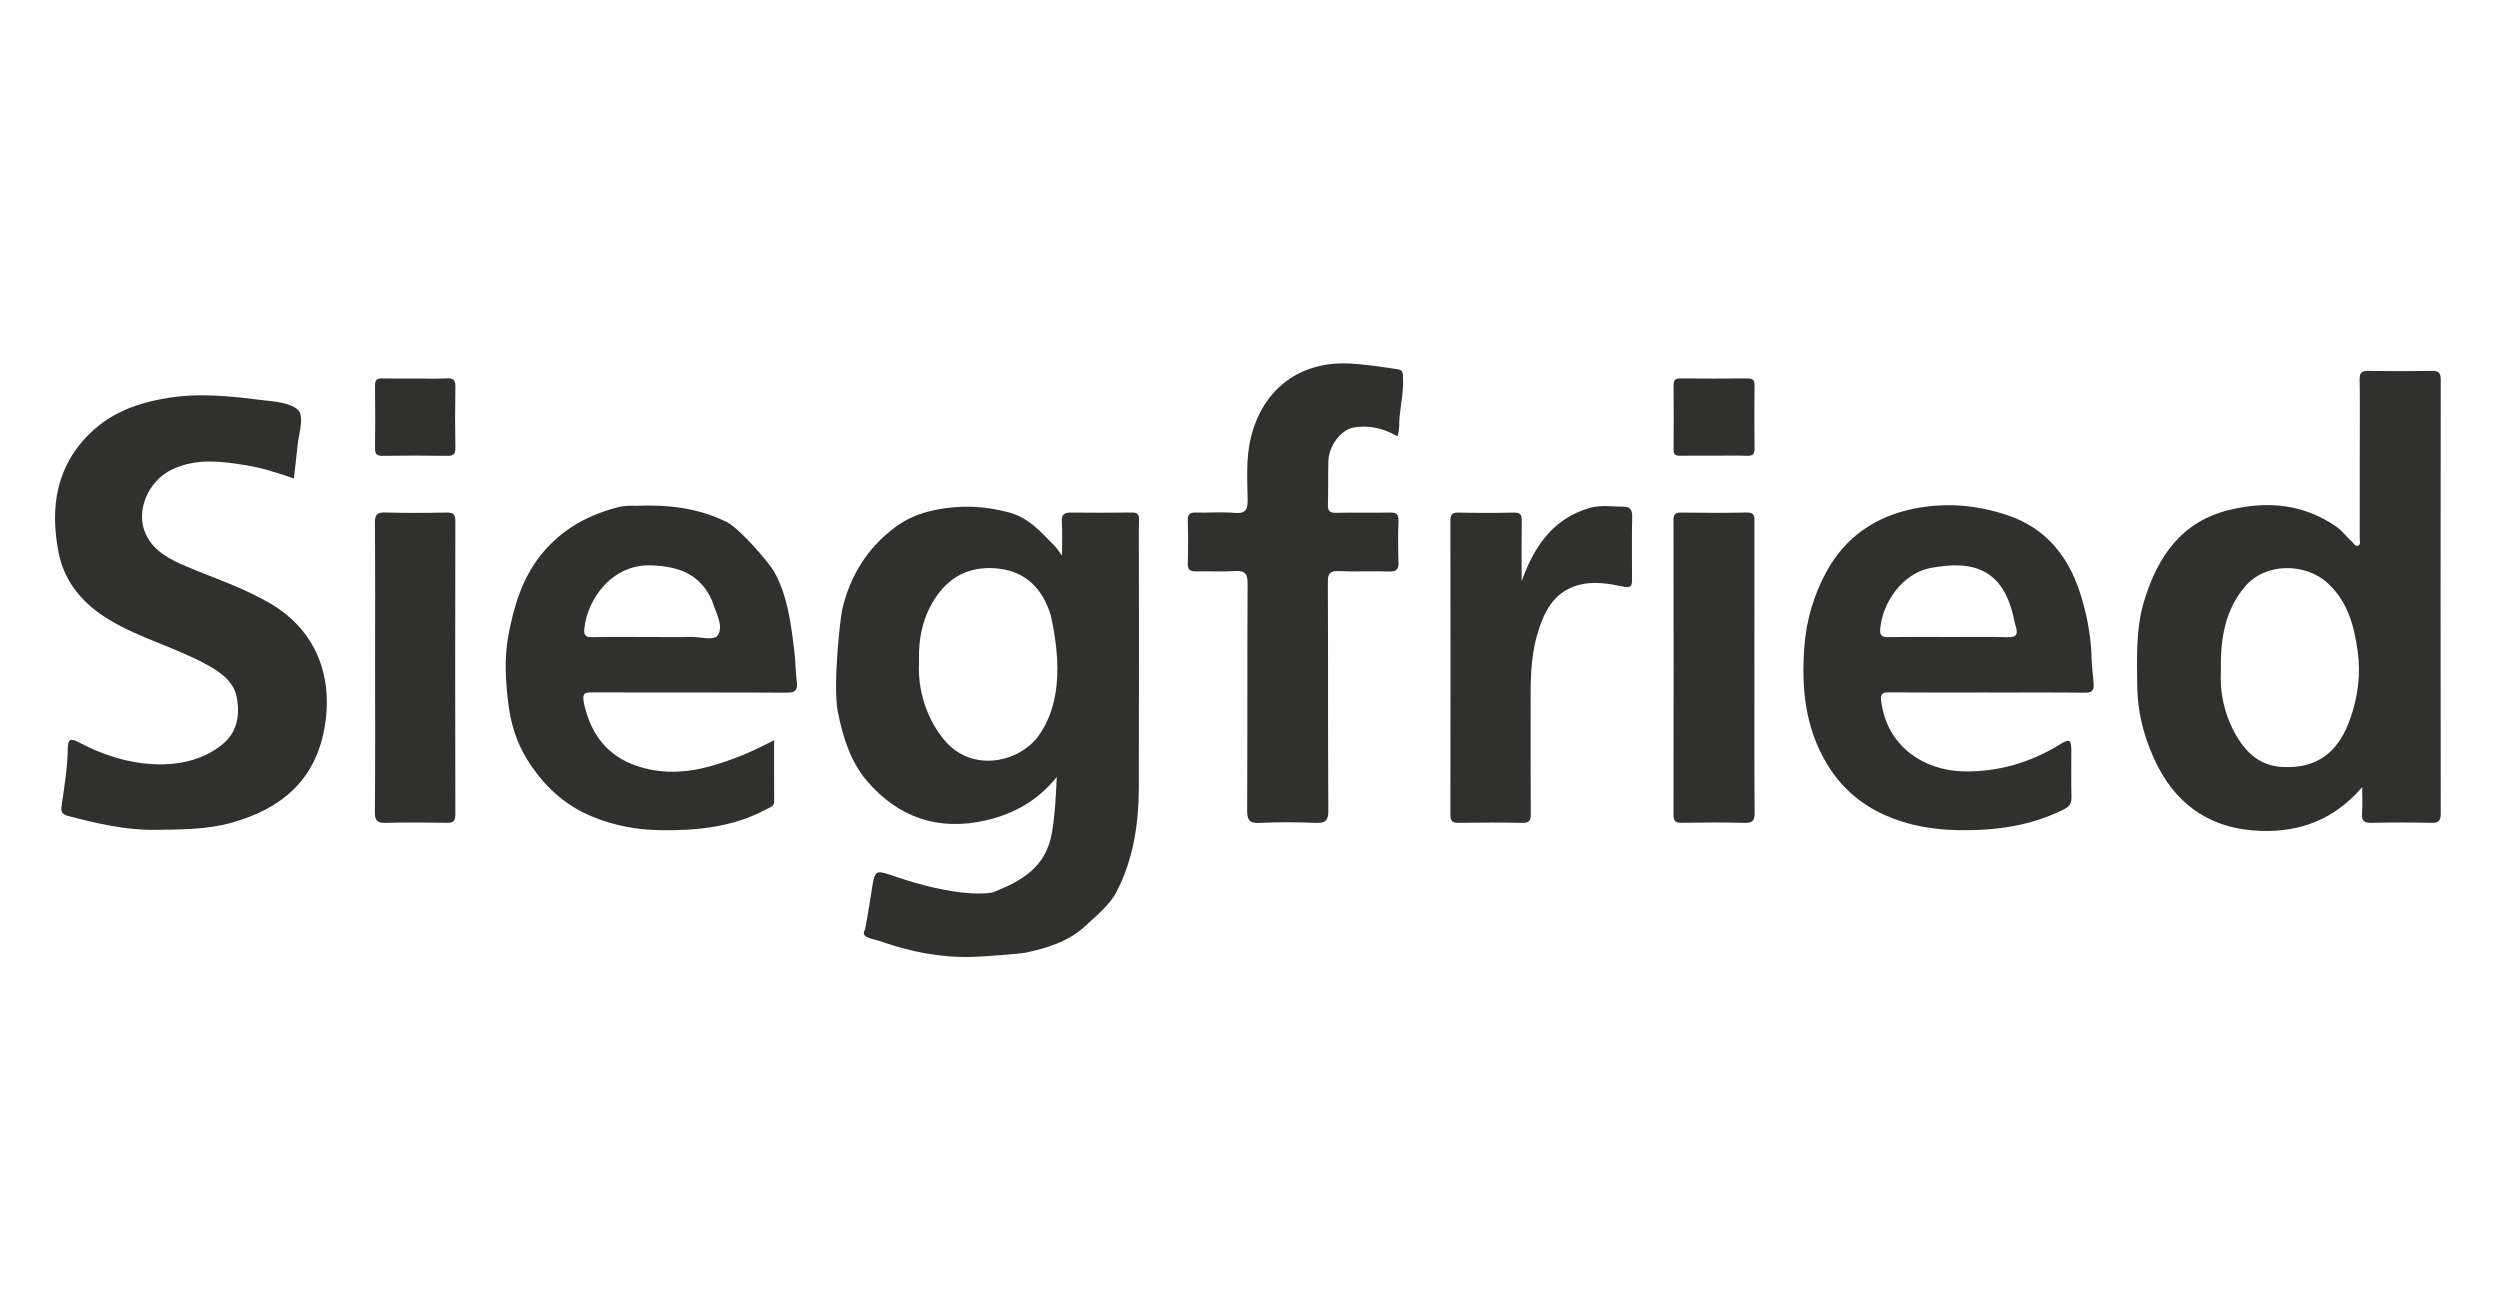
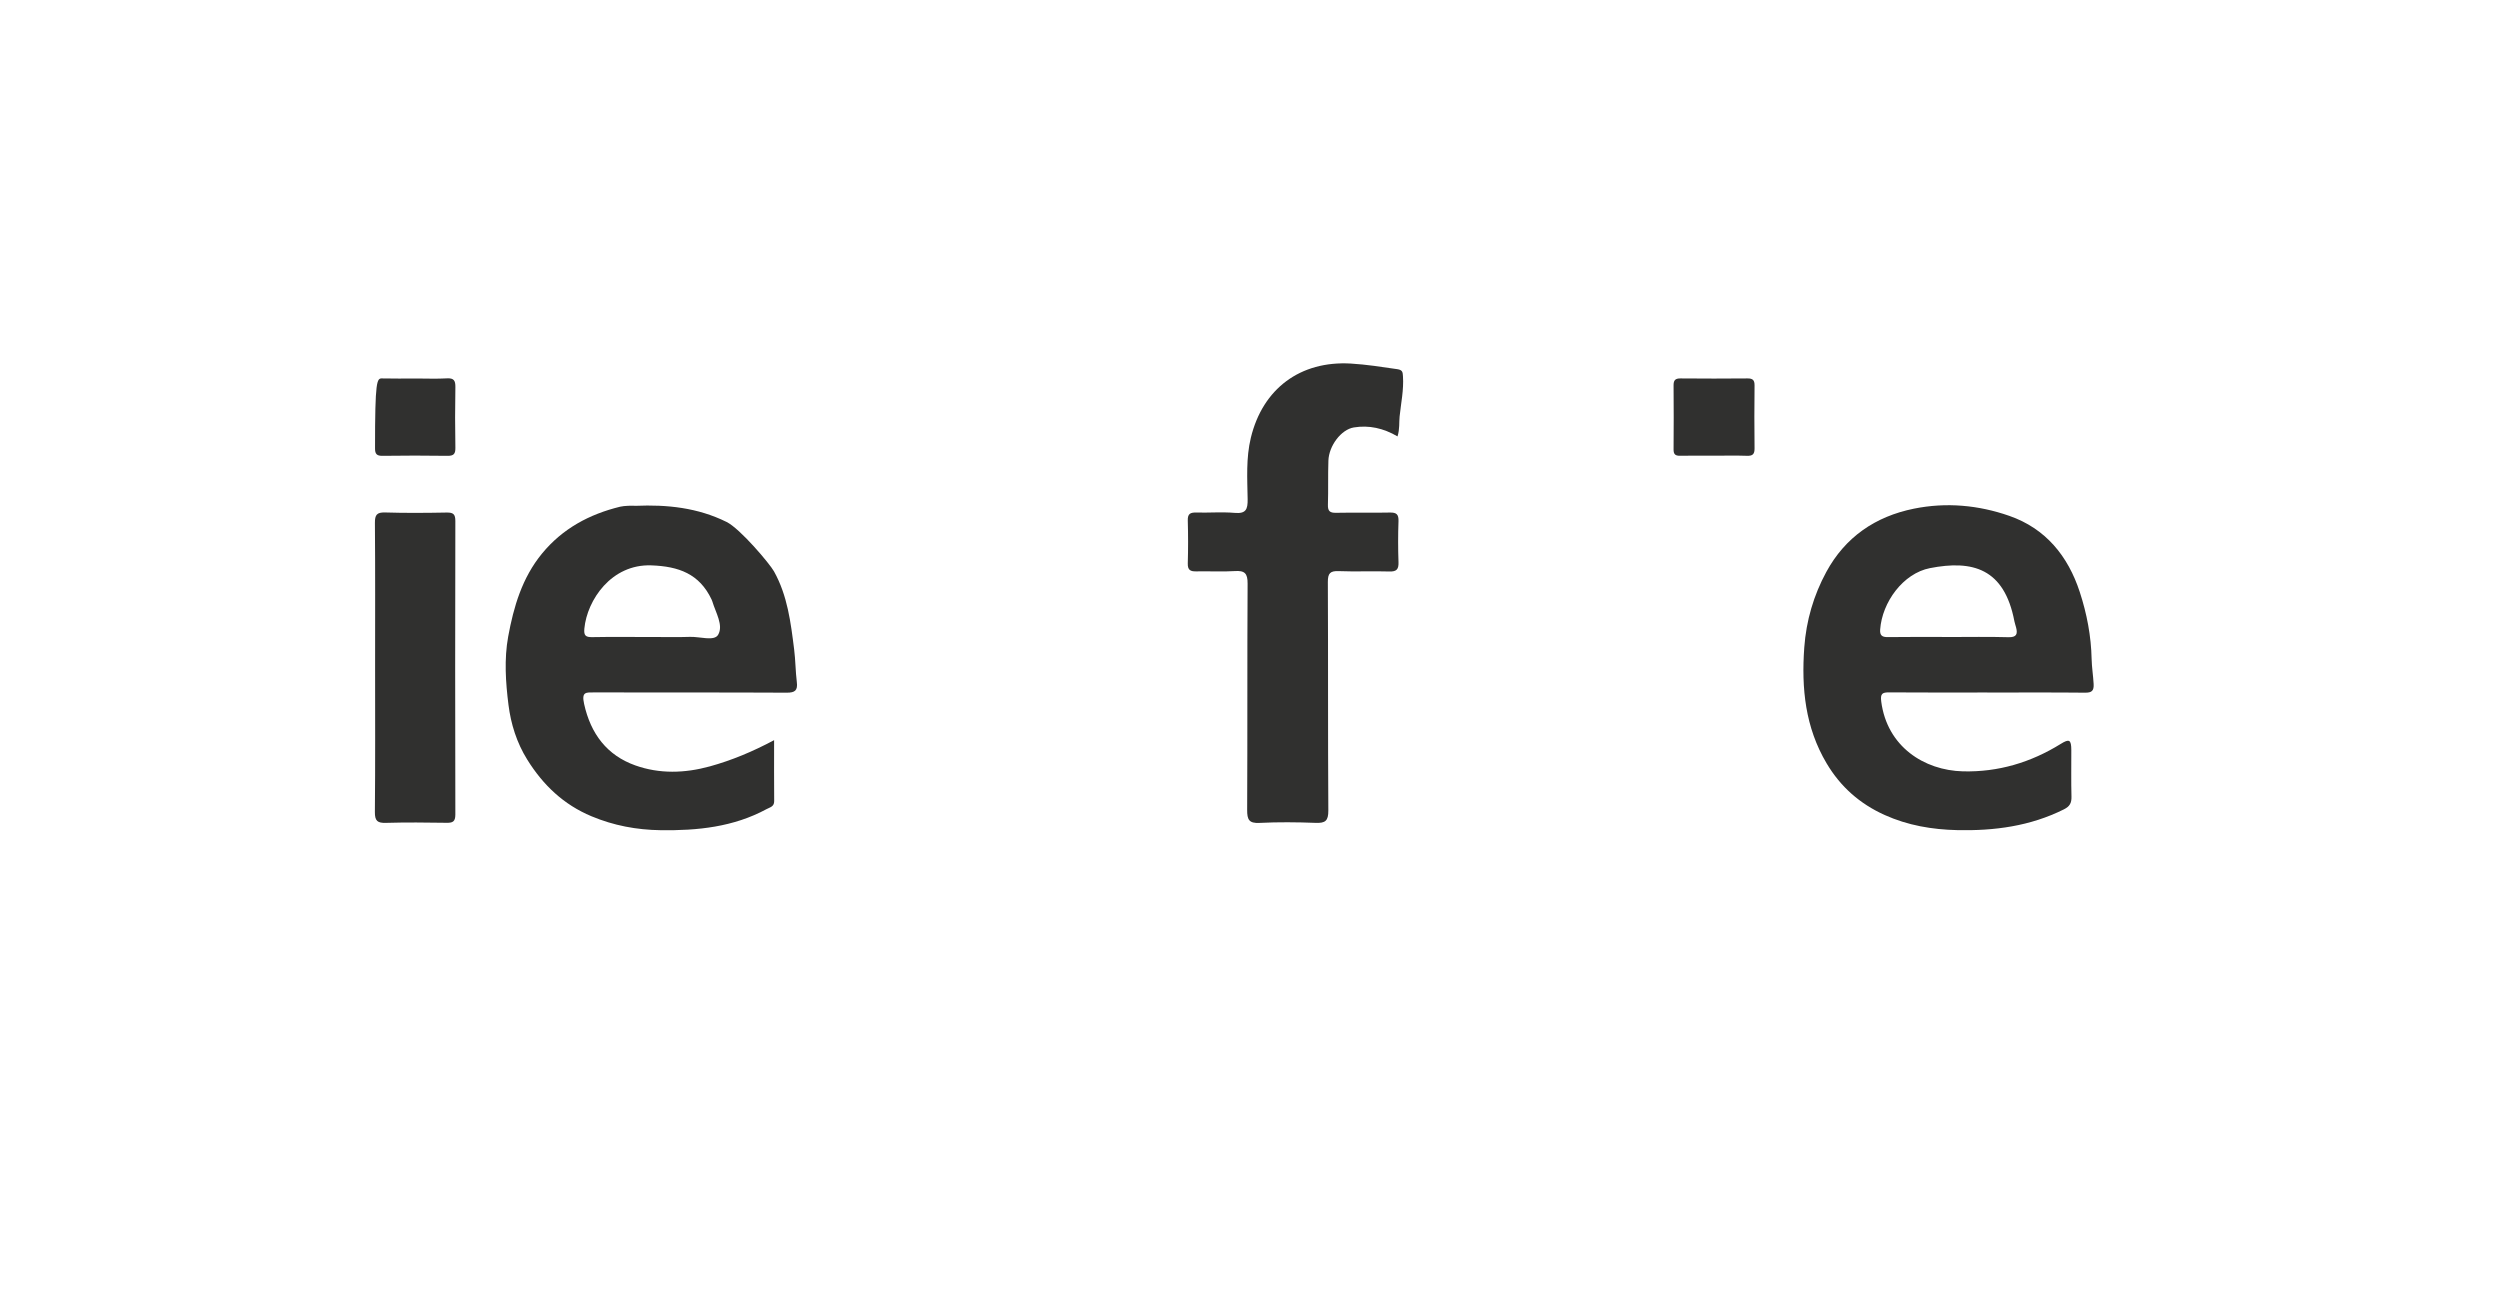
<svg xmlns="http://www.w3.org/2000/svg" width="294" height="154" viewBox="0 0 294 154" fill="none">
-   <path d="M124.277 91.37C122.069 94.125 119.27 95.706 115.938 96.475C110.332 97.771 105.618 96.111 101.959 91.845C100.026 89.591 99.112 86.652 98.53 83.717C97.918 80.629 98.823 72.594 99.051 71.632C99.982 67.722 101.989 64.466 105.212 62.041C106.642 60.969 108.198 60.328 110.035 59.959C113.013 59.361 115.803 59.489 118.697 60.275C121.063 60.921 122.488 62.647 124.071 64.251C124.307 64.488 124.478 64.787 124.893 65.349C124.893 63.816 124.955 62.586 124.872 61.369C124.81 60.473 125.182 60.271 125.965 60.279C128.335 60.301 130.705 60.306 133.075 60.271C133.753 60.262 133.971 60.477 133.949 61.158C133.906 62.713 133.936 64.273 133.936 65.832C133.936 74.751 133.954 83.669 133.927 92.587C133.914 96.888 133.28 101.119 131.269 104.941C130.477 106.443 129.004 107.616 127.727 108.816C125.746 110.678 123.241 111.478 120.639 112.027C120.009 112.159 115.58 112.506 114.272 112.537C110.59 112.629 107.061 111.922 103.611 110.722C102.457 110.323 101.141 110.283 101.727 109.303C102.085 107.537 102.413 105.257 102.593 104.163C102.877 102.432 103.074 102.318 104.735 102.898C112.781 105.71 116.507 105.051 116.835 104.919C120.123 103.588 122.996 102.033 123.704 97.942C124.084 95.746 124.168 93.584 124.277 91.366V91.37ZM108.08 77.892C107.844 82.096 109.681 85.571 111.334 87.35C114.596 90.856 120.04 89.609 122.252 86.366C123.809 84.086 125.304 80.115 123.573 72.348C122.633 69.294 120.691 67.247 117.464 66.874C114.513 66.531 111.994 67.48 110.188 70.041C108.518 72.413 107.98 75.054 108.08 77.892Z" fill="#30302F" />
-   <path d="M277.79 92.574C274.458 96.436 270.435 97.859 265.879 97.714C259.875 97.525 255.651 94.52 253.224 89.016C252.043 86.344 251.361 83.55 251.335 80.594C251.309 77.246 251.169 73.894 252.162 70.639C253.749 65.441 256.556 61.338 262.153 59.972C266.592 58.891 270.859 59.234 274.747 61.936C275.468 62.437 275.967 63.148 276.605 63.724C276.815 63.913 276.959 64.299 277.313 64.159C277.676 64.009 277.501 63.627 277.501 63.355C277.515 59.502 277.51 55.649 277.51 51.796C277.51 49.415 277.541 47.034 277.493 44.653C277.48 43.866 277.707 43.598 278.507 43.616C281.004 43.66 283.505 43.66 286.006 43.616C286.798 43.603 287.03 43.858 287.03 44.648C287.008 61.659 287.008 78.674 287.03 95.684C287.03 96.55 286.767 96.783 285.928 96.765C283.601 96.712 281.271 96.712 278.949 96.765C278.079 96.787 277.689 96.581 277.773 95.627C277.851 94.74 277.79 93.835 277.79 92.57V92.574ZM261.182 78.775C261.025 81.358 261.559 84.091 263.032 86.59C264.204 88.576 265.826 90.004 268.201 90.18C272.678 90.509 275.096 88.242 276.404 84.477C277.283 81.947 277.646 79.311 277.261 76.561C276.832 73.512 276.063 70.696 273.71 68.552C271.109 66.18 266.399 66.14 264.012 68.974C261.698 71.719 261.108 75.005 261.178 78.775H261.182Z" fill="#30302F" />
-   <path d="M34.558 56.268C32.734 55.645 30.959 55.056 29.127 54.748C26.136 54.248 23.097 53.839 20.224 55.214C17.364 56.585 15.908 60.156 17.141 62.814C18.072 64.826 19.975 65.788 21.934 66.619C25.244 68.02 28.672 69.136 31.803 70.977C37.295 74.201 39.223 79.741 38.152 85.655C37.028 91.858 33.005 95.148 27.176 96.765C24.273 97.569 21.369 97.538 18.431 97.591C14.854 97.657 11.43 96.853 8.006 95.957C7.211 95.75 7.154 95.368 7.241 94.771C7.565 92.534 7.941 90.294 7.971 88.031C7.985 86.885 8.304 86.793 9.24 87.284C12.401 88.954 15.79 89.978 19.349 89.881C21.654 89.819 23.919 89.218 25.9 87.741C27.881 86.265 28.221 84.266 27.872 82.149C27.552 80.207 26.04 79.109 24.338 78.173C20.674 76.156 16.586 75.106 12.974 72.963C9.834 71.104 7.595 68.534 6.896 65.007C5.859 59.765 6.572 54.806 10.665 50.878C13.201 48.444 16.337 47.341 19.765 46.792C23.634 46.168 27.443 46.63 31.265 47.104C31.645 47.153 35.021 47.341 35.332 48.716C35.581 49.815 35.144 51.067 35.012 52.253C34.868 53.562 34.719 54.867 34.566 56.268H34.558Z" fill="#30302F" />
  <path d="M233.696 81.437C229.861 81.437 226.026 81.455 222.191 81.424C221.352 81.415 221.111 81.569 221.234 82.509C221.925 87.803 226.28 90.597 230.845 90.711C234.977 90.812 238.812 89.674 242.337 87.487C243.364 86.845 243.583 86.99 243.587 88.238C243.592 90.057 243.557 91.876 243.605 93.69C243.622 94.428 243.408 94.832 242.717 95.179C238.751 97.16 234.531 97.718 230.172 97.622C227.211 97.556 224.356 97.068 221.636 95.843C218.719 94.529 216.45 92.534 214.81 89.771C212.296 85.536 211.837 80.963 212.182 76.148C212.414 72.958 213.289 69.997 214.775 67.26C216.992 63.175 220.521 60.741 225.082 59.818C228.899 59.049 232.66 59.401 236.285 60.662C240.57 62.151 243.198 65.389 244.58 69.619C245.411 72.163 245.918 74.79 245.975 77.505C245.997 78.472 246.158 79.456 246.211 80.44C246.255 81.244 245.992 81.468 245.196 81.459C241.361 81.42 237.527 81.442 233.696 81.442V81.437ZM229.214 74.913C231.54 74.913 233.862 74.869 236.184 74.935C237.142 74.962 237.295 74.575 237.094 73.793C237.032 73.547 236.941 73.31 236.893 73.059C235.703 66.825 231.96 65.837 226.962 66.812C223.809 67.427 221.339 70.814 221.107 74.03C221.059 74.694 221.304 74.931 221.986 74.922C224.395 74.887 226.805 74.909 229.218 74.909L229.214 74.913Z" fill="#30302F" />
  <path d="M74.738 59.484C78.446 59.326 82.049 59.7 85.447 61.382C87.052 62.177 90.532 66.311 91.022 67.194C92.614 70.05 92.994 73.2 93.392 76.376C93.554 77.663 93.55 78.946 93.707 80.22C93.829 81.204 93.484 81.463 92.513 81.459C84.975 81.42 77.436 81.446 69.893 81.428C68.909 81.428 68.371 81.336 68.691 82.781C69.469 86.314 71.393 88.831 74.716 90.013C77.554 91.023 80.519 90.94 83.475 90.127C86.068 89.411 88.521 88.383 91.035 87.043C91.035 89.56 91.022 91.889 91.044 94.213C91.049 94.863 90.554 94.933 90.156 95.148C86.252 97.262 82.019 97.692 77.681 97.631C74.865 97.591 72.171 97.086 69.556 95.992C66.273 94.617 63.868 92.324 62.005 89.332C60.763 87.342 60.077 85.123 59.797 82.887C59.464 80.247 59.281 77.501 59.762 74.865C60.404 71.368 61.393 67.954 63.745 65.094C66.172 62.147 69.312 60.477 72.919 59.59C73.391 59.471 74.401 59.453 74.734 59.484H74.738ZM76.636 74.909C78.14 74.909 79.649 74.948 81.149 74.896C82.29 74.856 83.991 75.436 84.45 74.654C85.106 73.534 84.161 72.04 83.772 70.731C83.746 70.647 83.711 70.568 83.676 70.489C82.246 67.48 79.819 66.601 76.588 66.487C71.9 66.32 69.04 70.568 68.721 73.916C68.638 74.768 68.892 74.94 69.67 74.926C71.992 74.882 74.314 74.913 76.636 74.913V74.909Z" fill="#30302F" />
  <path d="M164.349 51.322C162.688 50.346 160.982 49.977 159.211 50.267C157.711 50.513 156.282 52.429 156.22 54.168C156.159 55.895 156.22 57.63 156.163 59.357C156.142 60.104 156.391 60.319 157.117 60.306C159.224 60.262 161.336 60.323 163.448 60.275C164.244 60.257 164.489 60.503 164.463 61.299C164.406 62.898 164.406 64.501 164.463 66.1C164.493 66.931 164.262 67.238 163.387 67.207C161.406 67.146 159.421 67.243 157.445 67.164C156.435 67.124 156.15 67.41 156.155 68.446C156.198 77.4 156.155 86.358 156.212 95.311C156.22 96.545 155.849 96.813 154.712 96.769C152.517 96.686 150.317 96.664 148.122 96.774C146.871 96.84 146.662 96.379 146.666 95.245C146.71 86.375 146.666 77.51 146.718 68.64C146.727 67.418 146.373 67.08 145.205 67.159C143.706 67.256 142.193 67.159 140.684 67.194C139.998 67.212 139.661 67.041 139.683 66.263C139.731 64.576 139.731 62.889 139.683 61.202C139.661 60.42 139.984 60.257 140.675 60.275C142.184 60.315 143.697 60.187 145.197 60.315C146.517 60.429 146.74 59.915 146.723 58.715C146.683 56.299 146.522 53.87 147.099 51.48C148.498 45.698 152.923 42.408 158.866 42.755C160.698 42.865 162.504 43.15 164.319 43.414C164.944 43.506 164.957 43.77 164.988 44.24C165.097 45.839 164.756 47.407 164.594 48.98C164.52 49.696 164.62 50.443 164.349 51.317V51.322Z" fill="#30302F" />
-   <path d="M178.953 68.315C180.462 64.172 182.648 61.013 186.877 59.752C188.272 59.335 189.693 59.59 191.101 59.598C191.595 59.598 191.958 59.954 191.945 60.644C191.892 63.153 191.923 65.661 191.927 68.174C191.927 68.93 191.792 69.171 190.865 68.978C189.168 68.622 187.388 68.328 185.665 68.789C182.679 69.589 181.529 72.009 180.755 74.716C179.977 77.435 179.998 80.225 180.003 83.014C180.011 87.254 179.985 91.498 180.02 95.737C180.025 96.523 179.828 96.783 179.015 96.769C176.518 96.717 174.016 96.725 171.52 96.765C170.789 96.778 170.566 96.541 170.566 95.807C170.584 84.297 170.584 72.787 170.566 61.277C170.566 60.591 170.698 60.262 171.48 60.279C173.675 60.328 175.875 60.332 178.07 60.279C178.879 60.262 178.966 60.622 178.958 61.285C178.927 63.579 178.945 65.872 178.945 68.323L178.953 68.315Z" fill="#30302F" />
-   <path d="M206.322 78.542C206.322 84.209 206.3 89.872 206.344 95.539C206.353 96.506 206.108 96.8 205.128 96.769C202.675 96.699 200.222 96.721 197.765 96.761C197.048 96.769 196.803 96.567 196.803 95.816C196.825 84.271 196.82 72.721 196.803 61.176C196.803 60.499 197.004 60.275 197.682 60.279C200.266 60.31 202.85 60.328 205.43 60.271C206.375 60.249 206.322 60.772 206.322 61.417C206.313 67.124 206.318 72.835 206.318 78.542H206.322Z" fill="#30302F" />
  <path d="M44.112 78.371C44.112 72.747 44.134 67.128 44.09 61.505C44.082 60.556 44.305 60.236 45.297 60.266C47.707 60.341 50.12 60.319 52.53 60.275C53.313 60.262 53.553 60.473 53.549 61.285C53.522 72.787 53.522 84.288 53.549 95.79C53.549 96.651 53.221 96.774 52.49 96.761C50.125 96.726 47.755 96.699 45.389 96.769C44.392 96.8 44.077 96.541 44.086 95.496C44.139 89.789 44.112 84.082 44.112 78.371Z" fill="#30302F" />
  <path d="M201.573 53.589C200.24 53.589 198.902 53.571 197.568 53.597C197.026 53.606 196.807 53.43 196.812 52.859C196.833 50.351 196.833 47.842 196.812 45.329C196.807 44.714 197.008 44.499 197.625 44.503C200.253 44.53 202.881 44.525 205.509 44.503C206.117 44.499 206.34 44.697 206.335 45.321C206.309 47.785 206.305 50.254 206.335 52.719C206.344 53.404 206.121 53.624 205.448 53.602C204.158 53.558 202.863 53.589 201.569 53.589H201.573Z" fill="#30302F" />
-   <path d="M48.936 44.512C50.142 44.512 51.349 44.565 52.552 44.495C53.378 44.446 53.566 44.758 53.553 45.531C53.51 47.908 53.51 50.285 53.553 52.662C53.566 53.404 53.335 53.615 52.604 53.606C50.064 53.567 47.528 53.571 44.987 53.606C44.314 53.615 44.095 53.395 44.104 52.719C44.134 50.254 44.13 47.789 44.104 45.325C44.099 44.706 44.318 44.486 44.93 44.503C46.264 44.538 47.598 44.512 48.931 44.512H48.936Z" fill="#30302F" />
+   <path d="M48.936 44.512C50.142 44.512 51.349 44.565 52.552 44.495C53.378 44.446 53.566 44.758 53.553 45.531C53.51 47.908 53.51 50.285 53.553 52.662C53.566 53.404 53.335 53.615 52.604 53.606C50.064 53.567 47.528 53.571 44.987 53.606C44.314 53.615 44.095 53.395 44.104 52.719C44.099 44.706 44.318 44.486 44.93 44.503C46.264 44.538 47.598 44.512 48.931 44.512H48.936Z" fill="#30302F" />
</svg>